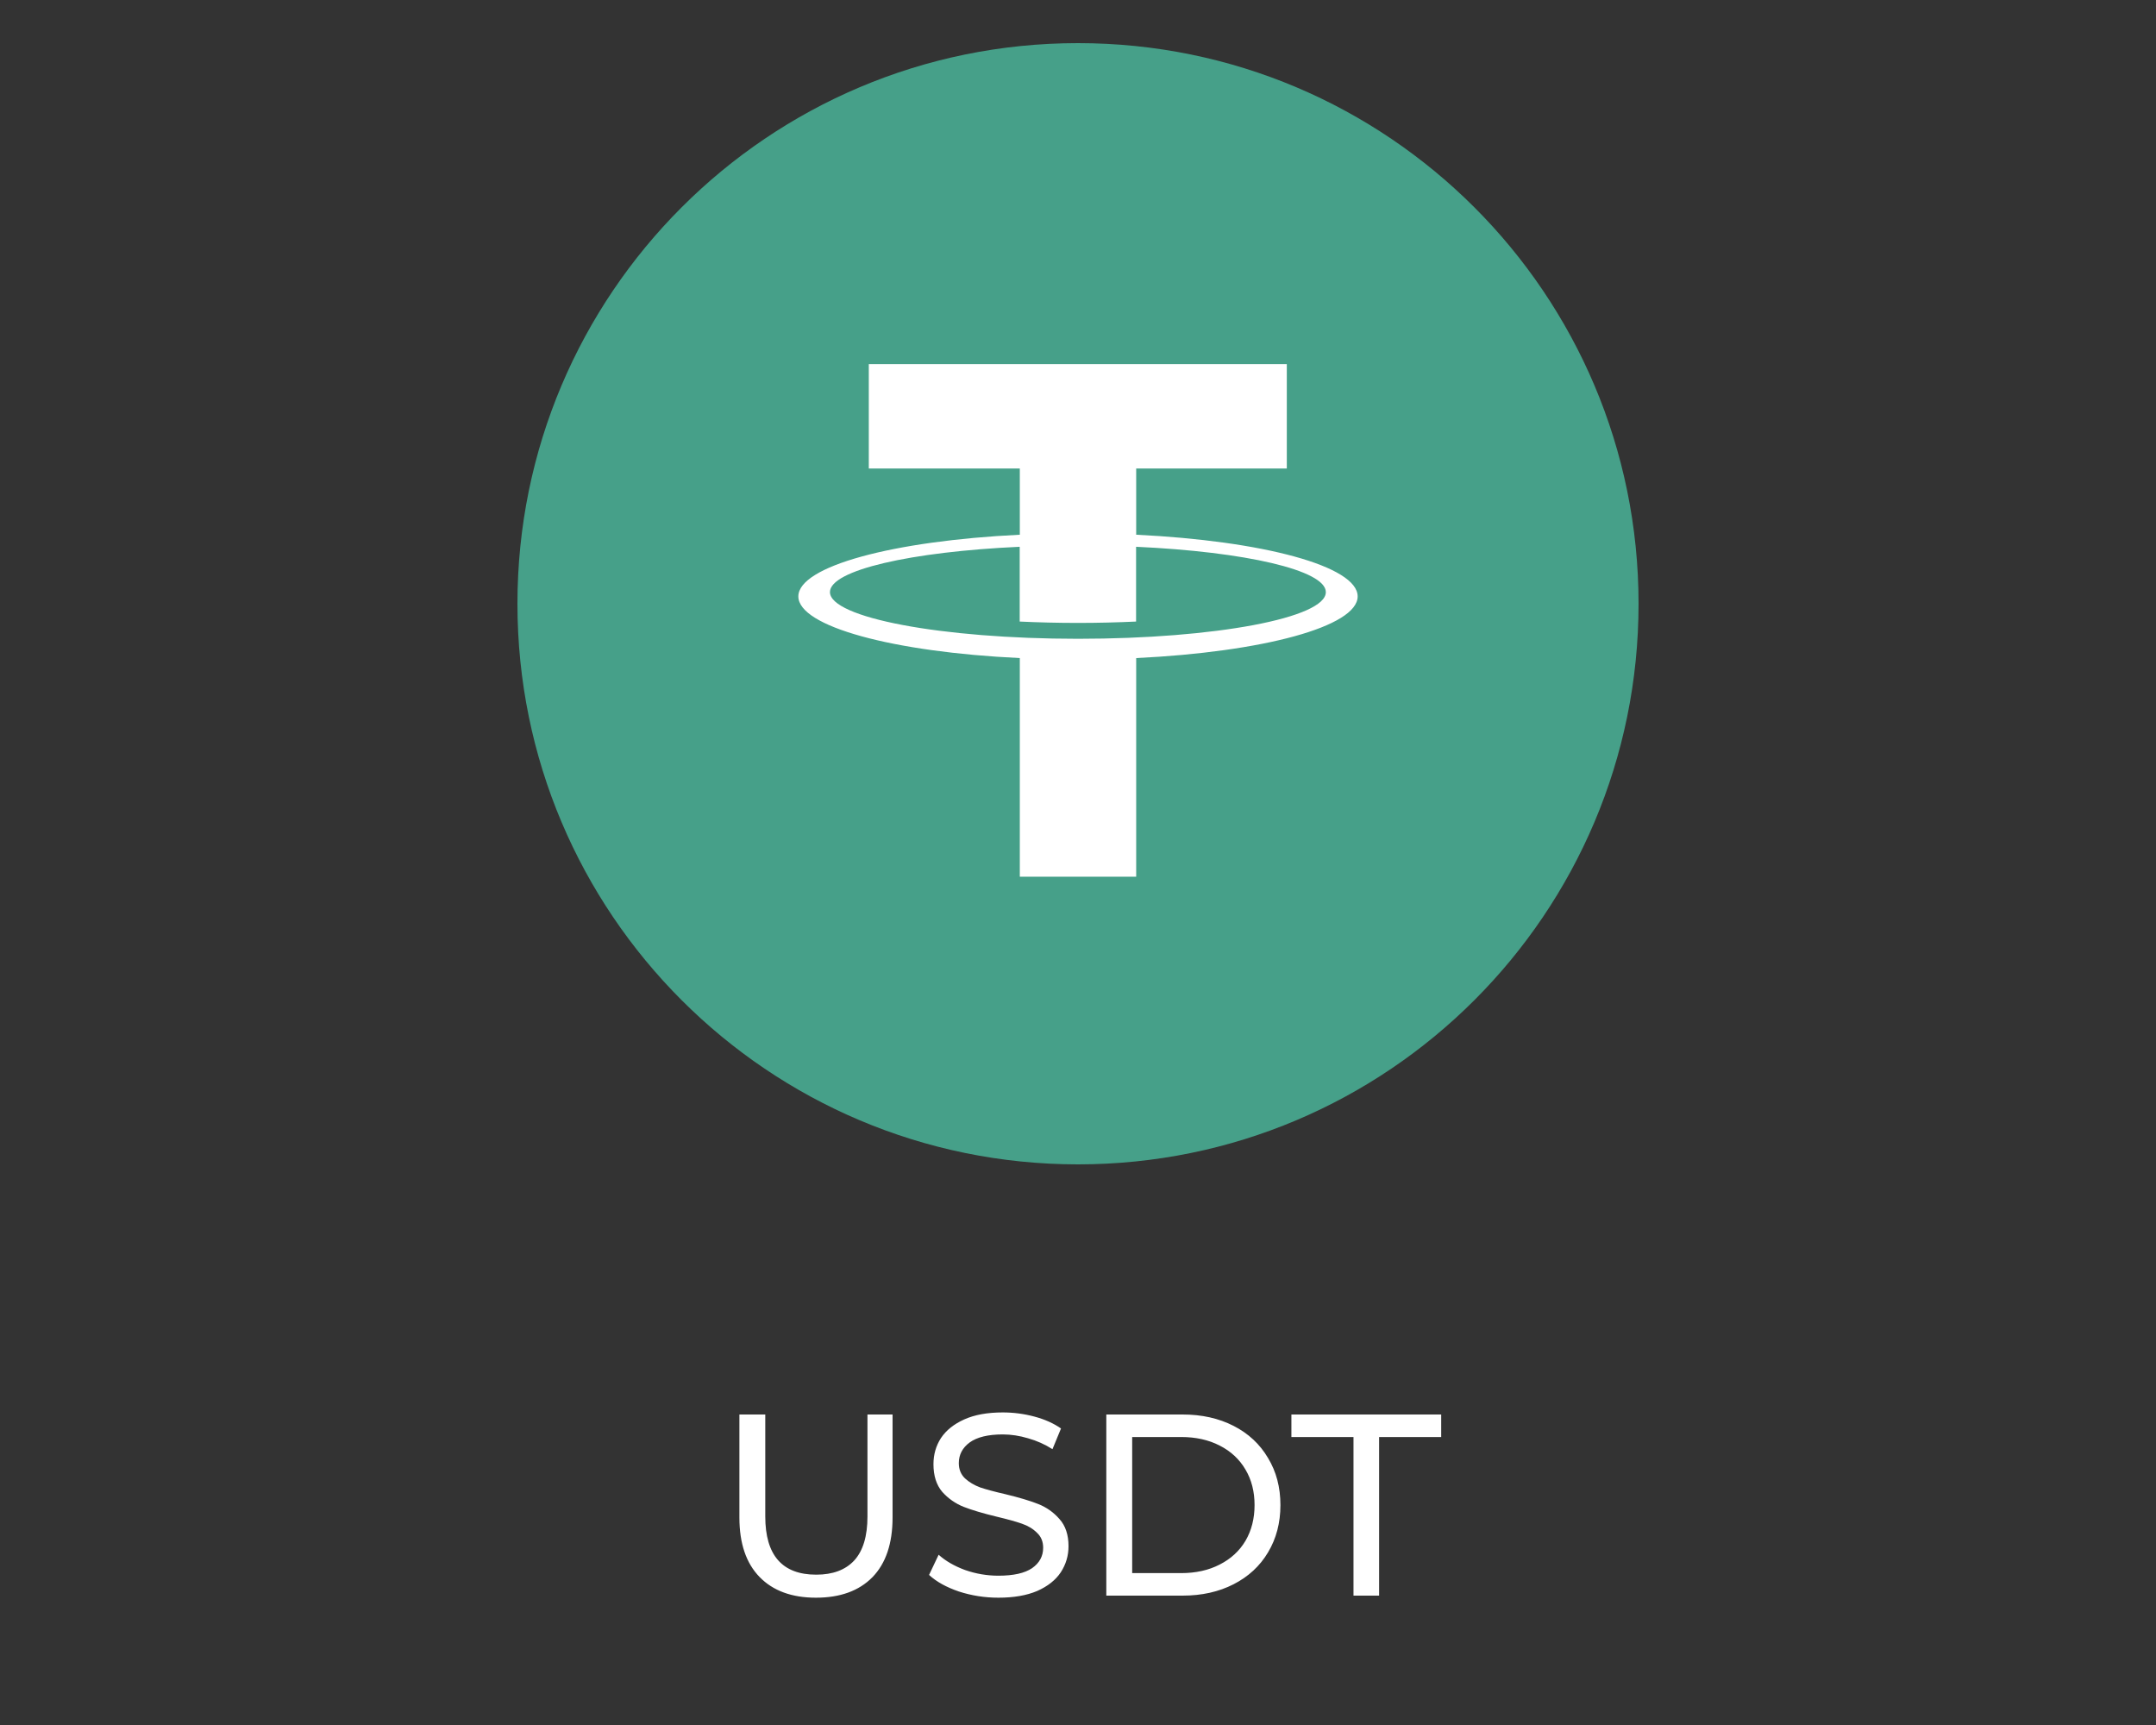
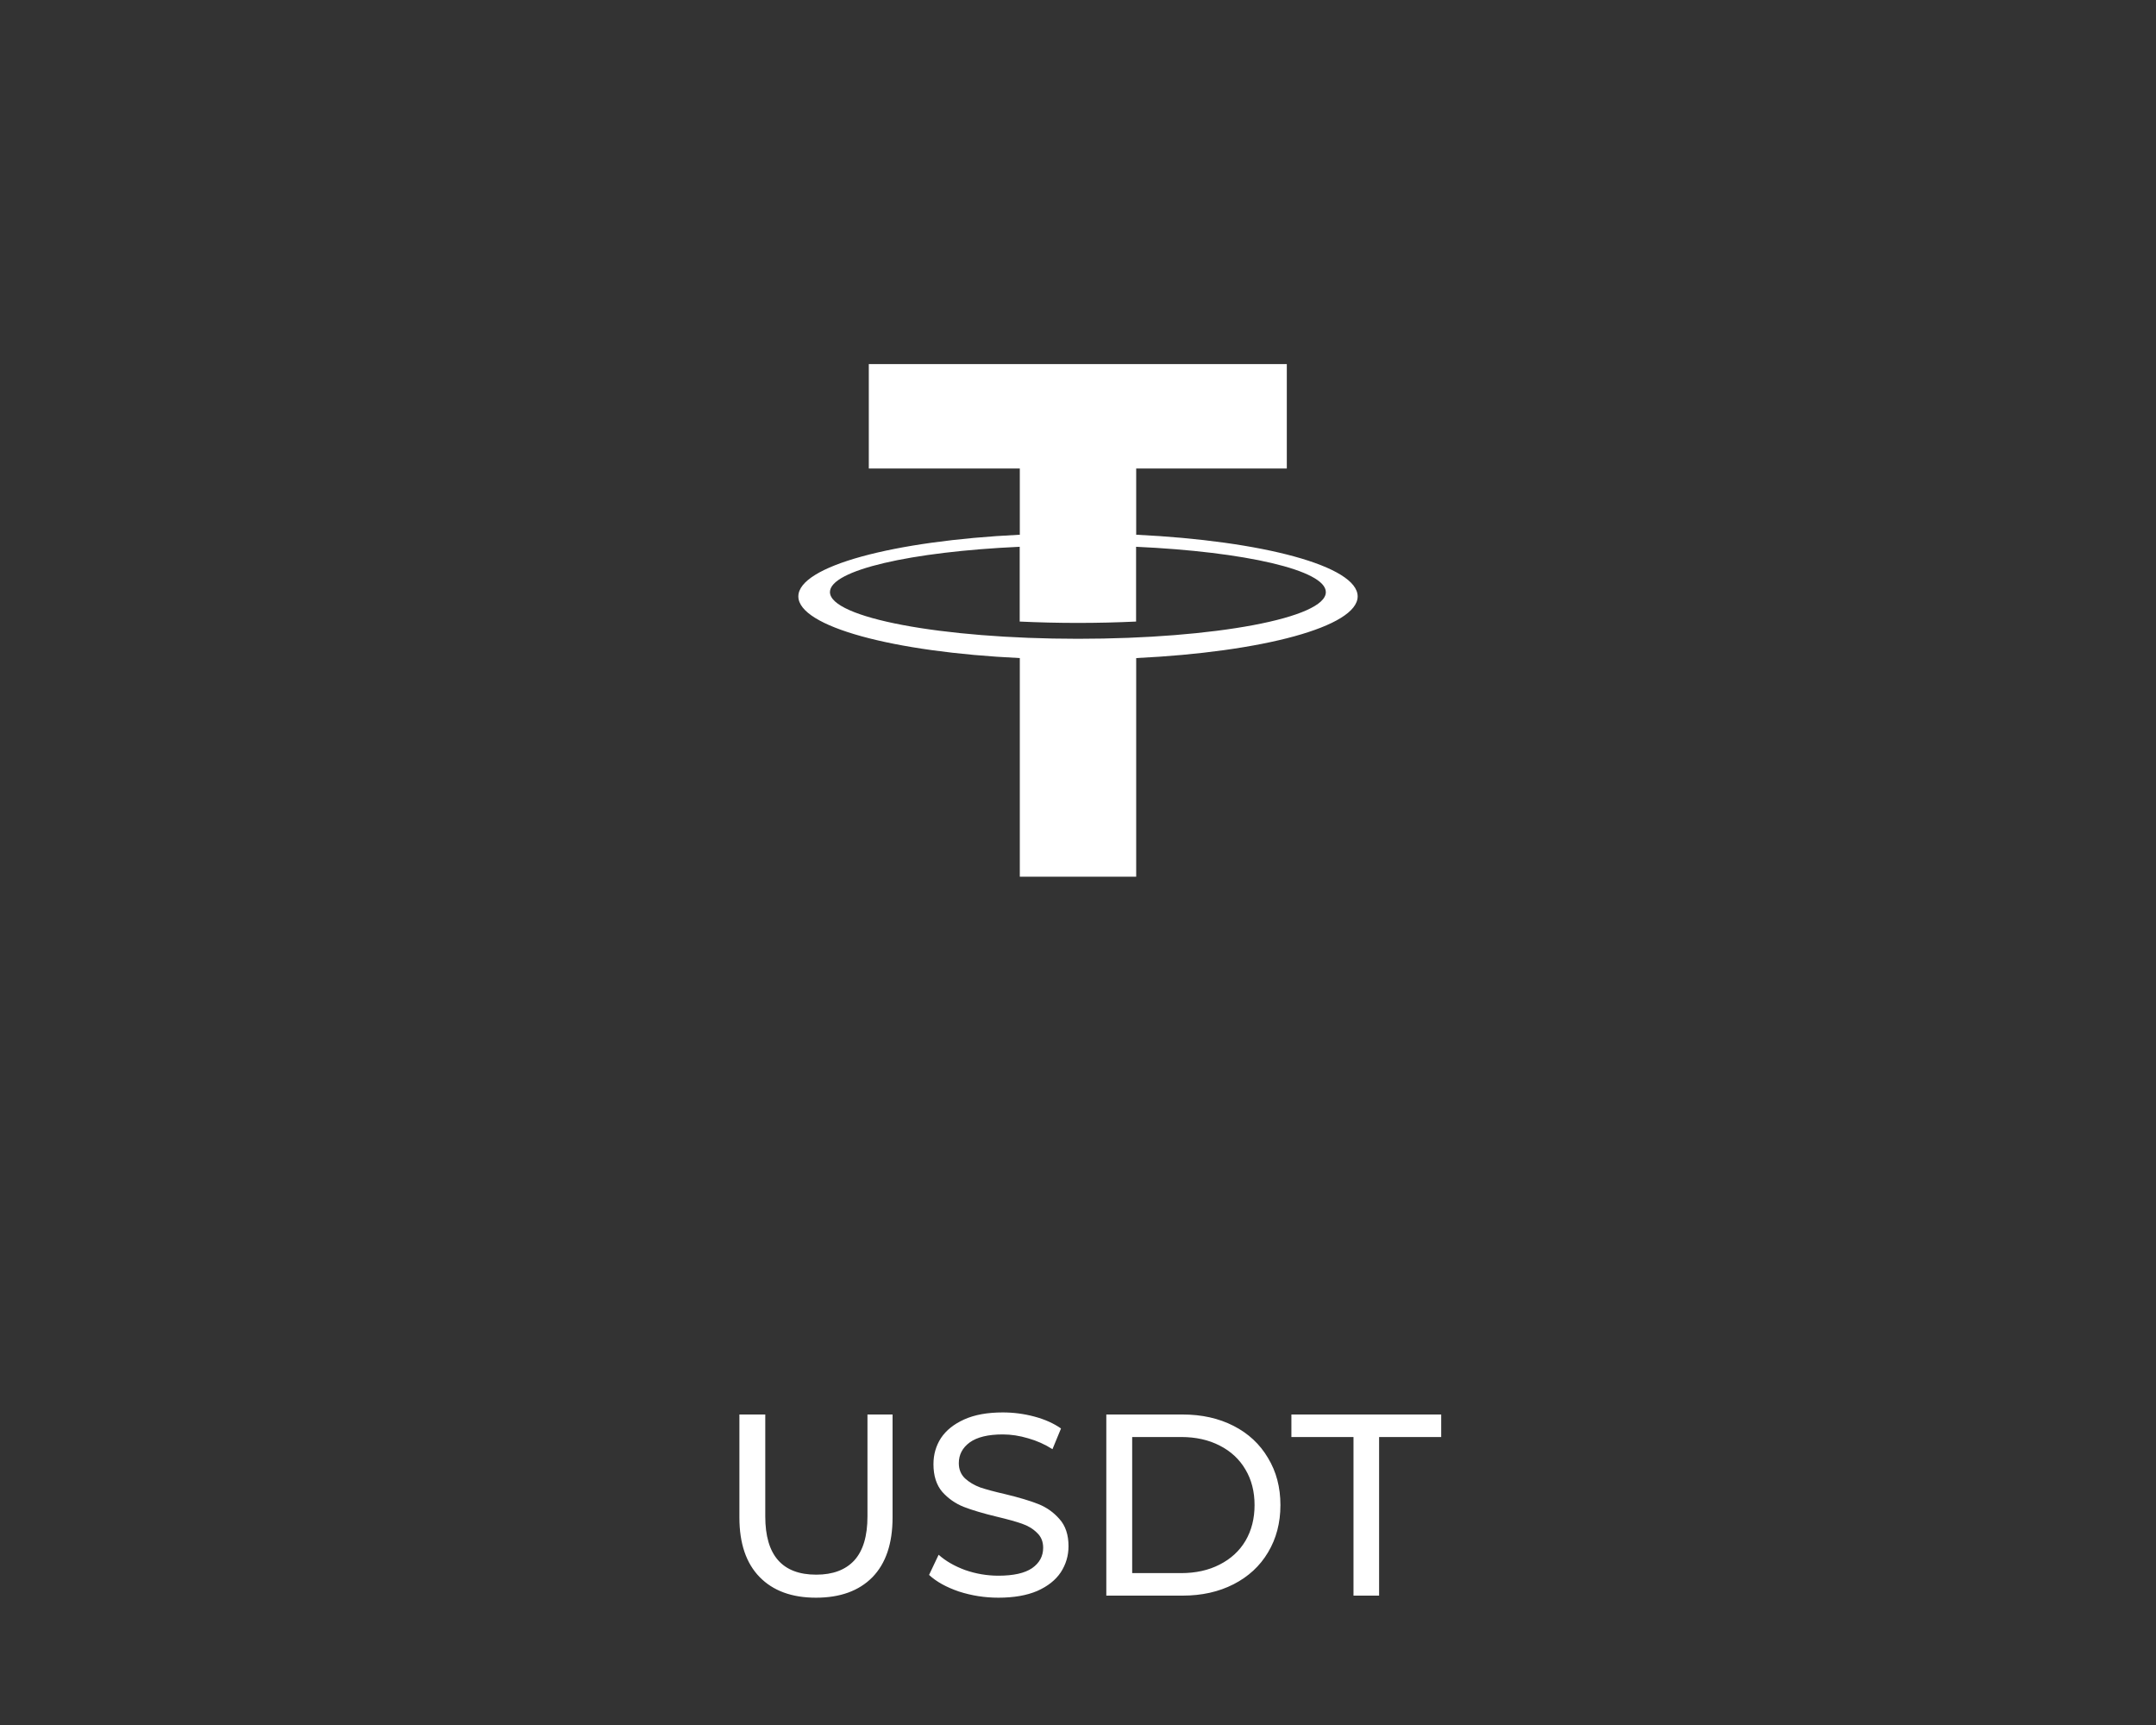
<svg xmlns="http://www.w3.org/2000/svg" width="100" height="80" viewBox="0 0 100 80" fill="none">
  <rect x="0" y="0" width="100" height="80" fill="#333333" stroke="none" />
-   <path d="M50 54C64.359 54 76 42.359 76 28C76 13.641 64.359 2 50 2C35.641 2 24 13.641 24 28C24 42.359 35.641 54 50 54Z" fill="#46A089" />
  <path d="M52.699 24.799V21.729H59.685V16.885H40.297V21.729H47.301V24.799C41.433 25.082 37.029 26.26 37.029 27.659C37.029 29.058 41.428 30.241 47.301 30.519V40.659H52.699V30.519C58.567 30.238 62.971 29.061 62.971 27.659C62.971 26.258 58.58 25.082 52.699 24.799ZM50 29.625C43.646 29.625 38.495 28.642 38.495 27.459C38.495 26.442 42.247 25.587 47.296 25.358V28.826C48.164 28.866 49.067 28.889 49.995 28.889C50.923 28.889 51.83 28.866 52.694 28.826V25.358C57.743 25.587 61.495 26.442 61.495 27.459C61.505 28.655 56.354 29.625 50 29.625Z" fill="white" />
  <path d="M37.847 74.096C36.727 74.096 35.855 73.776 35.231 73.136C34.607 72.496 34.295 71.576 34.295 70.376V65.6H35.495V70.328C35.495 72.128 36.283 73.028 37.859 73.028C38.627 73.028 39.215 72.808 39.623 72.368C40.031 71.92 40.235 71.24 40.235 70.328V65.6H41.399V70.376C41.399 71.584 41.087 72.508 40.463 73.148C39.839 73.78 38.967 74.096 37.847 74.096ZM46.308 74.096C45.676 74.096 45.064 74 44.472 73.808C43.888 73.608 43.428 73.352 43.092 73.04L43.536 72.104C43.856 72.392 44.264 72.628 44.76 72.812C45.264 72.988 45.78 73.076 46.308 73.076C47.004 73.076 47.524 72.96 47.868 72.728C48.212 72.488 48.384 72.172 48.384 71.78C48.384 71.492 48.288 71.26 48.096 71.084C47.912 70.9 47.68 70.76 47.4 70.664C47.128 70.568 46.74 70.46 46.236 70.34C45.604 70.188 45.092 70.036 44.7 69.884C44.316 69.732 43.984 69.5 43.704 69.188C43.432 68.868 43.296 68.44 43.296 67.904C43.296 67.456 43.412 67.052 43.644 66.692C43.884 66.332 44.244 66.044 44.724 65.828C45.204 65.612 45.8 65.504 46.512 65.504C47.008 65.504 47.496 65.568 47.976 65.696C48.456 65.824 48.868 66.008 49.212 66.248L48.816 67.208C48.464 66.984 48.088 66.816 47.688 66.704C47.288 66.584 46.896 66.524 46.512 66.524C45.832 66.524 45.32 66.648 44.976 66.896C44.64 67.144 44.472 67.464 44.472 67.856C44.472 68.144 44.568 68.38 44.76 68.564C44.952 68.74 45.188 68.88 45.468 68.984C45.756 69.08 46.144 69.184 46.632 69.296C47.264 69.448 47.772 69.6 48.156 69.752C48.54 69.904 48.868 70.136 49.14 70.448C49.42 70.76 49.56 71.18 49.56 71.708C49.56 72.148 49.44 72.552 49.2 72.92C48.96 73.28 48.596 73.568 48.108 73.784C47.62 73.992 47.02 74.096 46.308 74.096ZM51.313 65.6H54.853C55.741 65.6 56.529 65.776 57.217 66.128C57.905 66.48 58.437 66.976 58.813 67.616C59.197 68.248 59.389 68.976 59.389 69.8C59.389 70.624 59.197 71.356 58.813 71.996C58.437 72.628 57.905 73.12 57.217 73.472C56.529 73.824 55.741 74 54.853 74H51.313V65.6ZM54.781 72.956C55.461 72.956 56.057 72.824 56.569 72.56C57.089 72.296 57.489 71.928 57.769 71.456C58.049 70.976 58.189 70.424 58.189 69.8C58.189 69.176 58.049 68.628 57.769 68.156C57.489 67.676 57.089 67.304 56.569 67.04C56.057 66.776 55.461 66.644 54.781 66.644H52.513V72.956H54.781ZM62.778 66.644H59.898V65.6H66.846V66.644H63.966V74H62.778V66.644Z" fill="white" />
</svg>